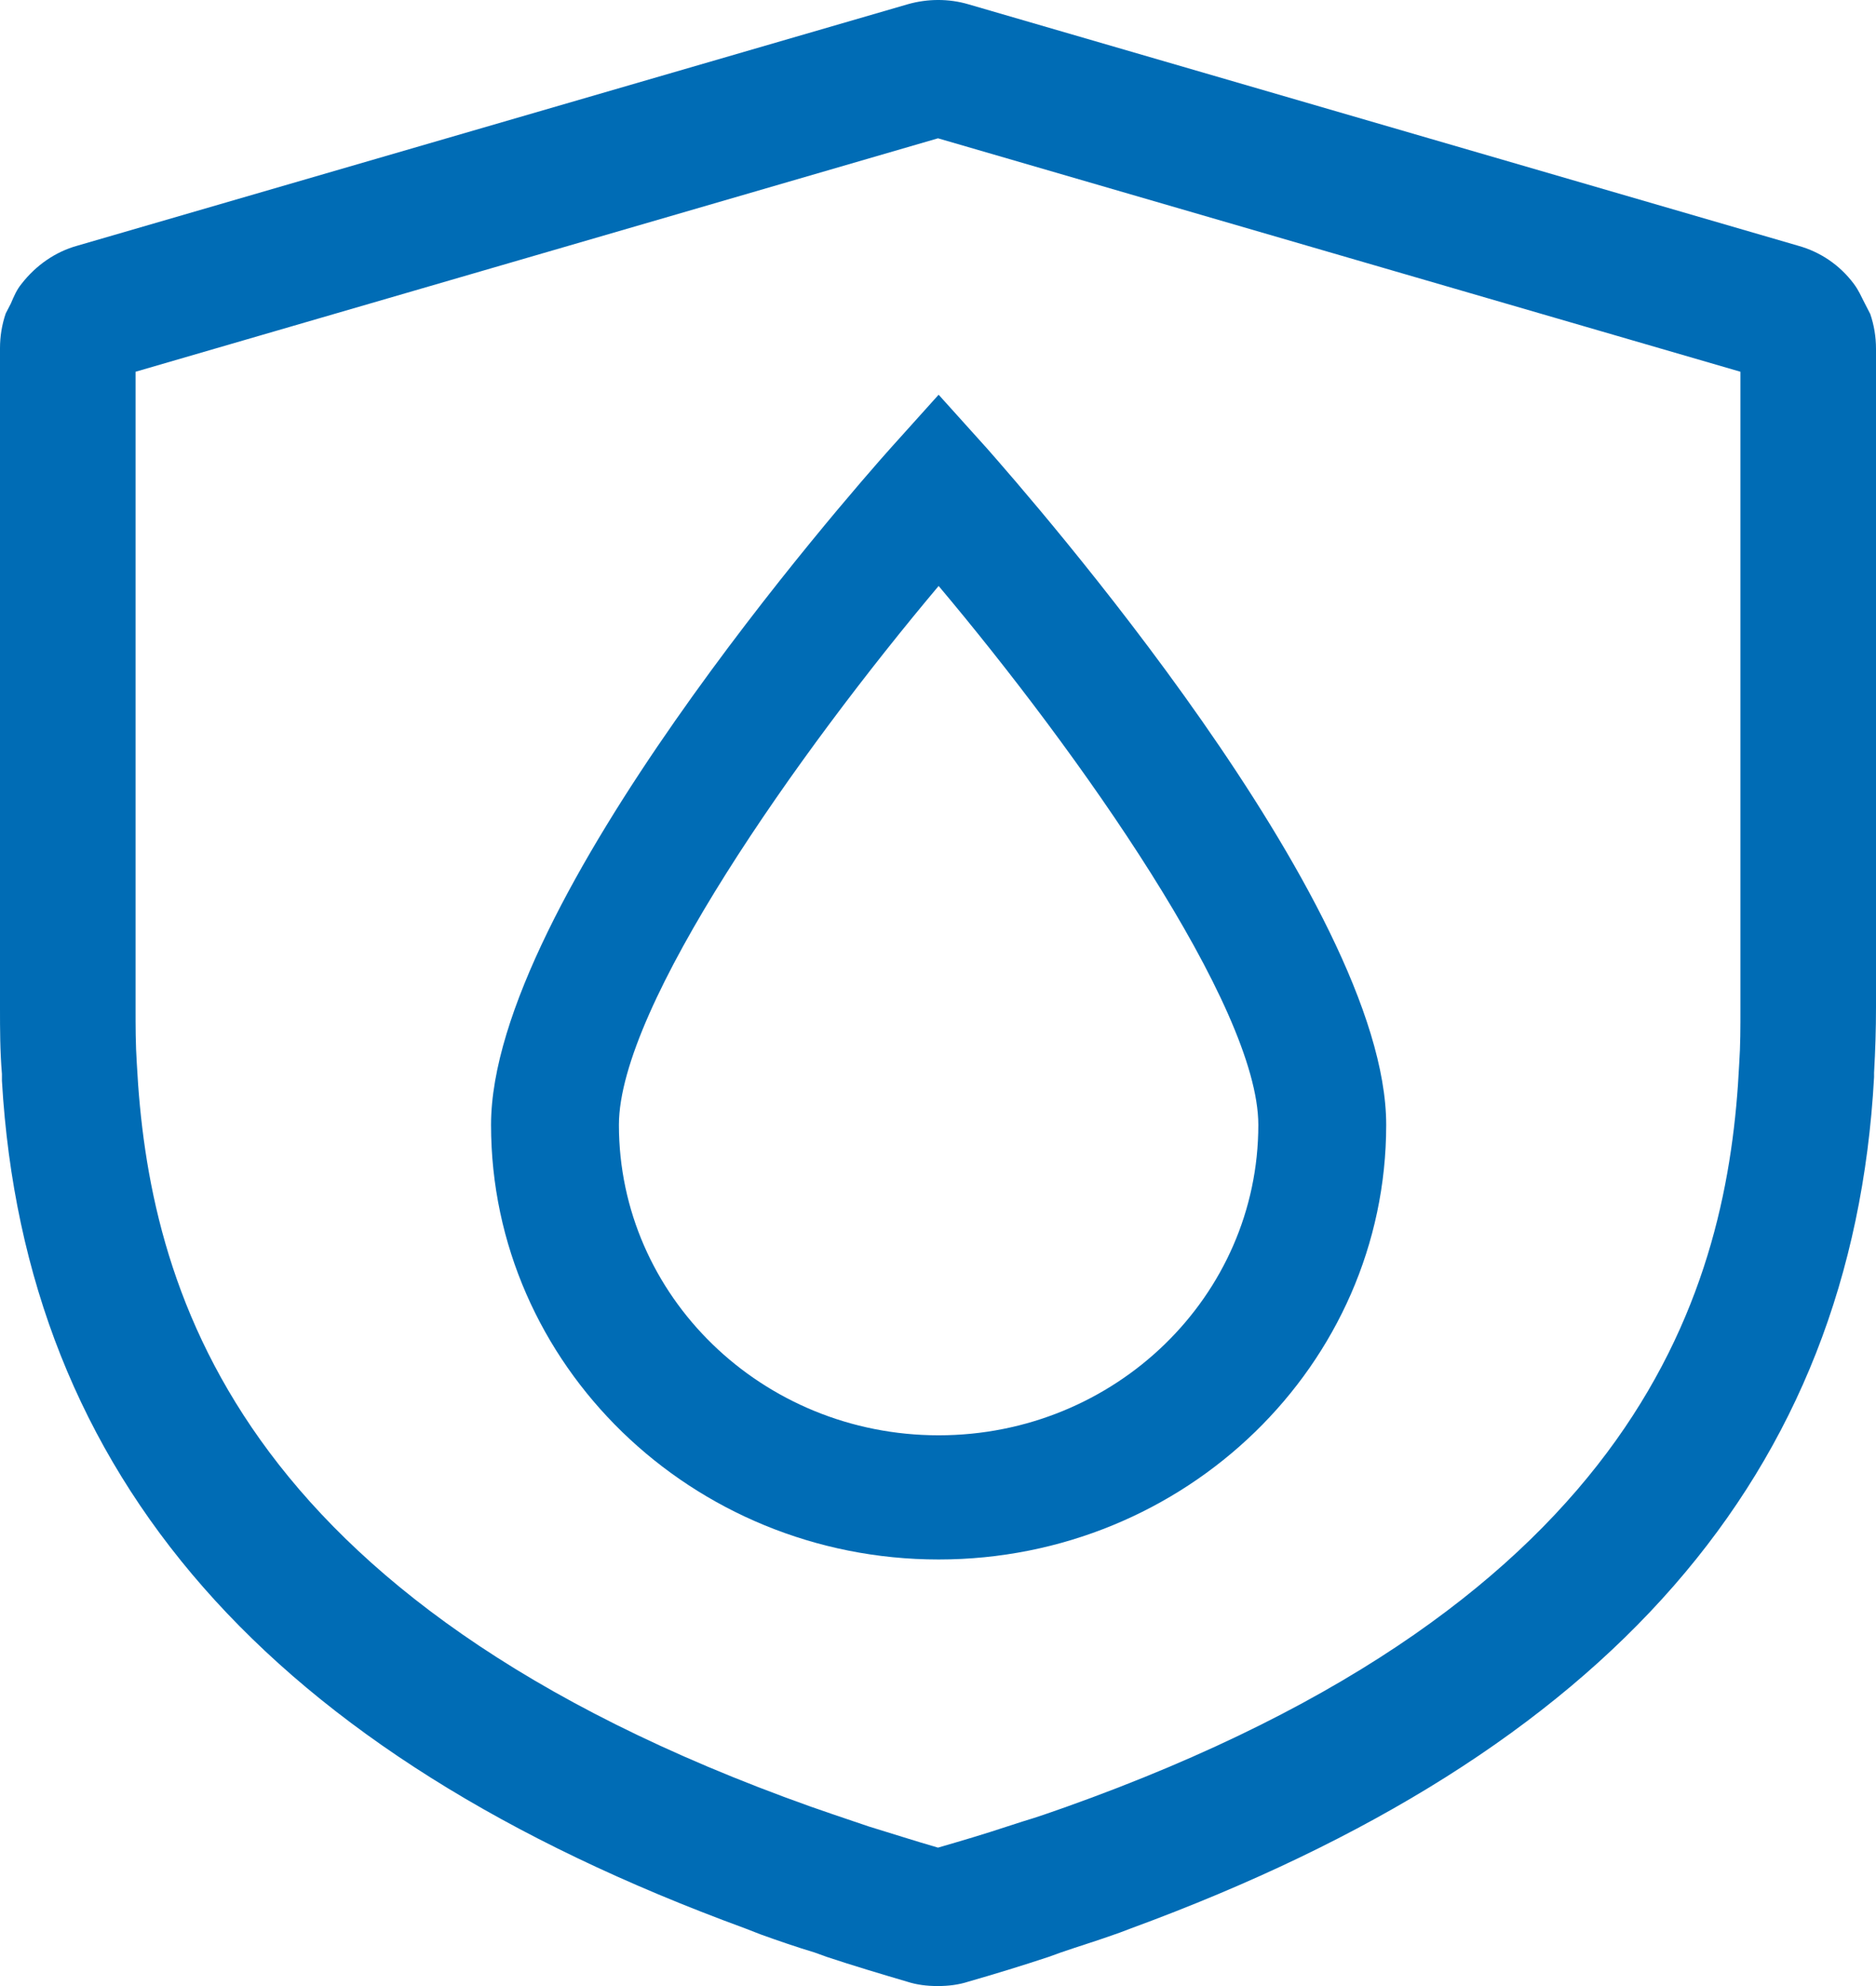
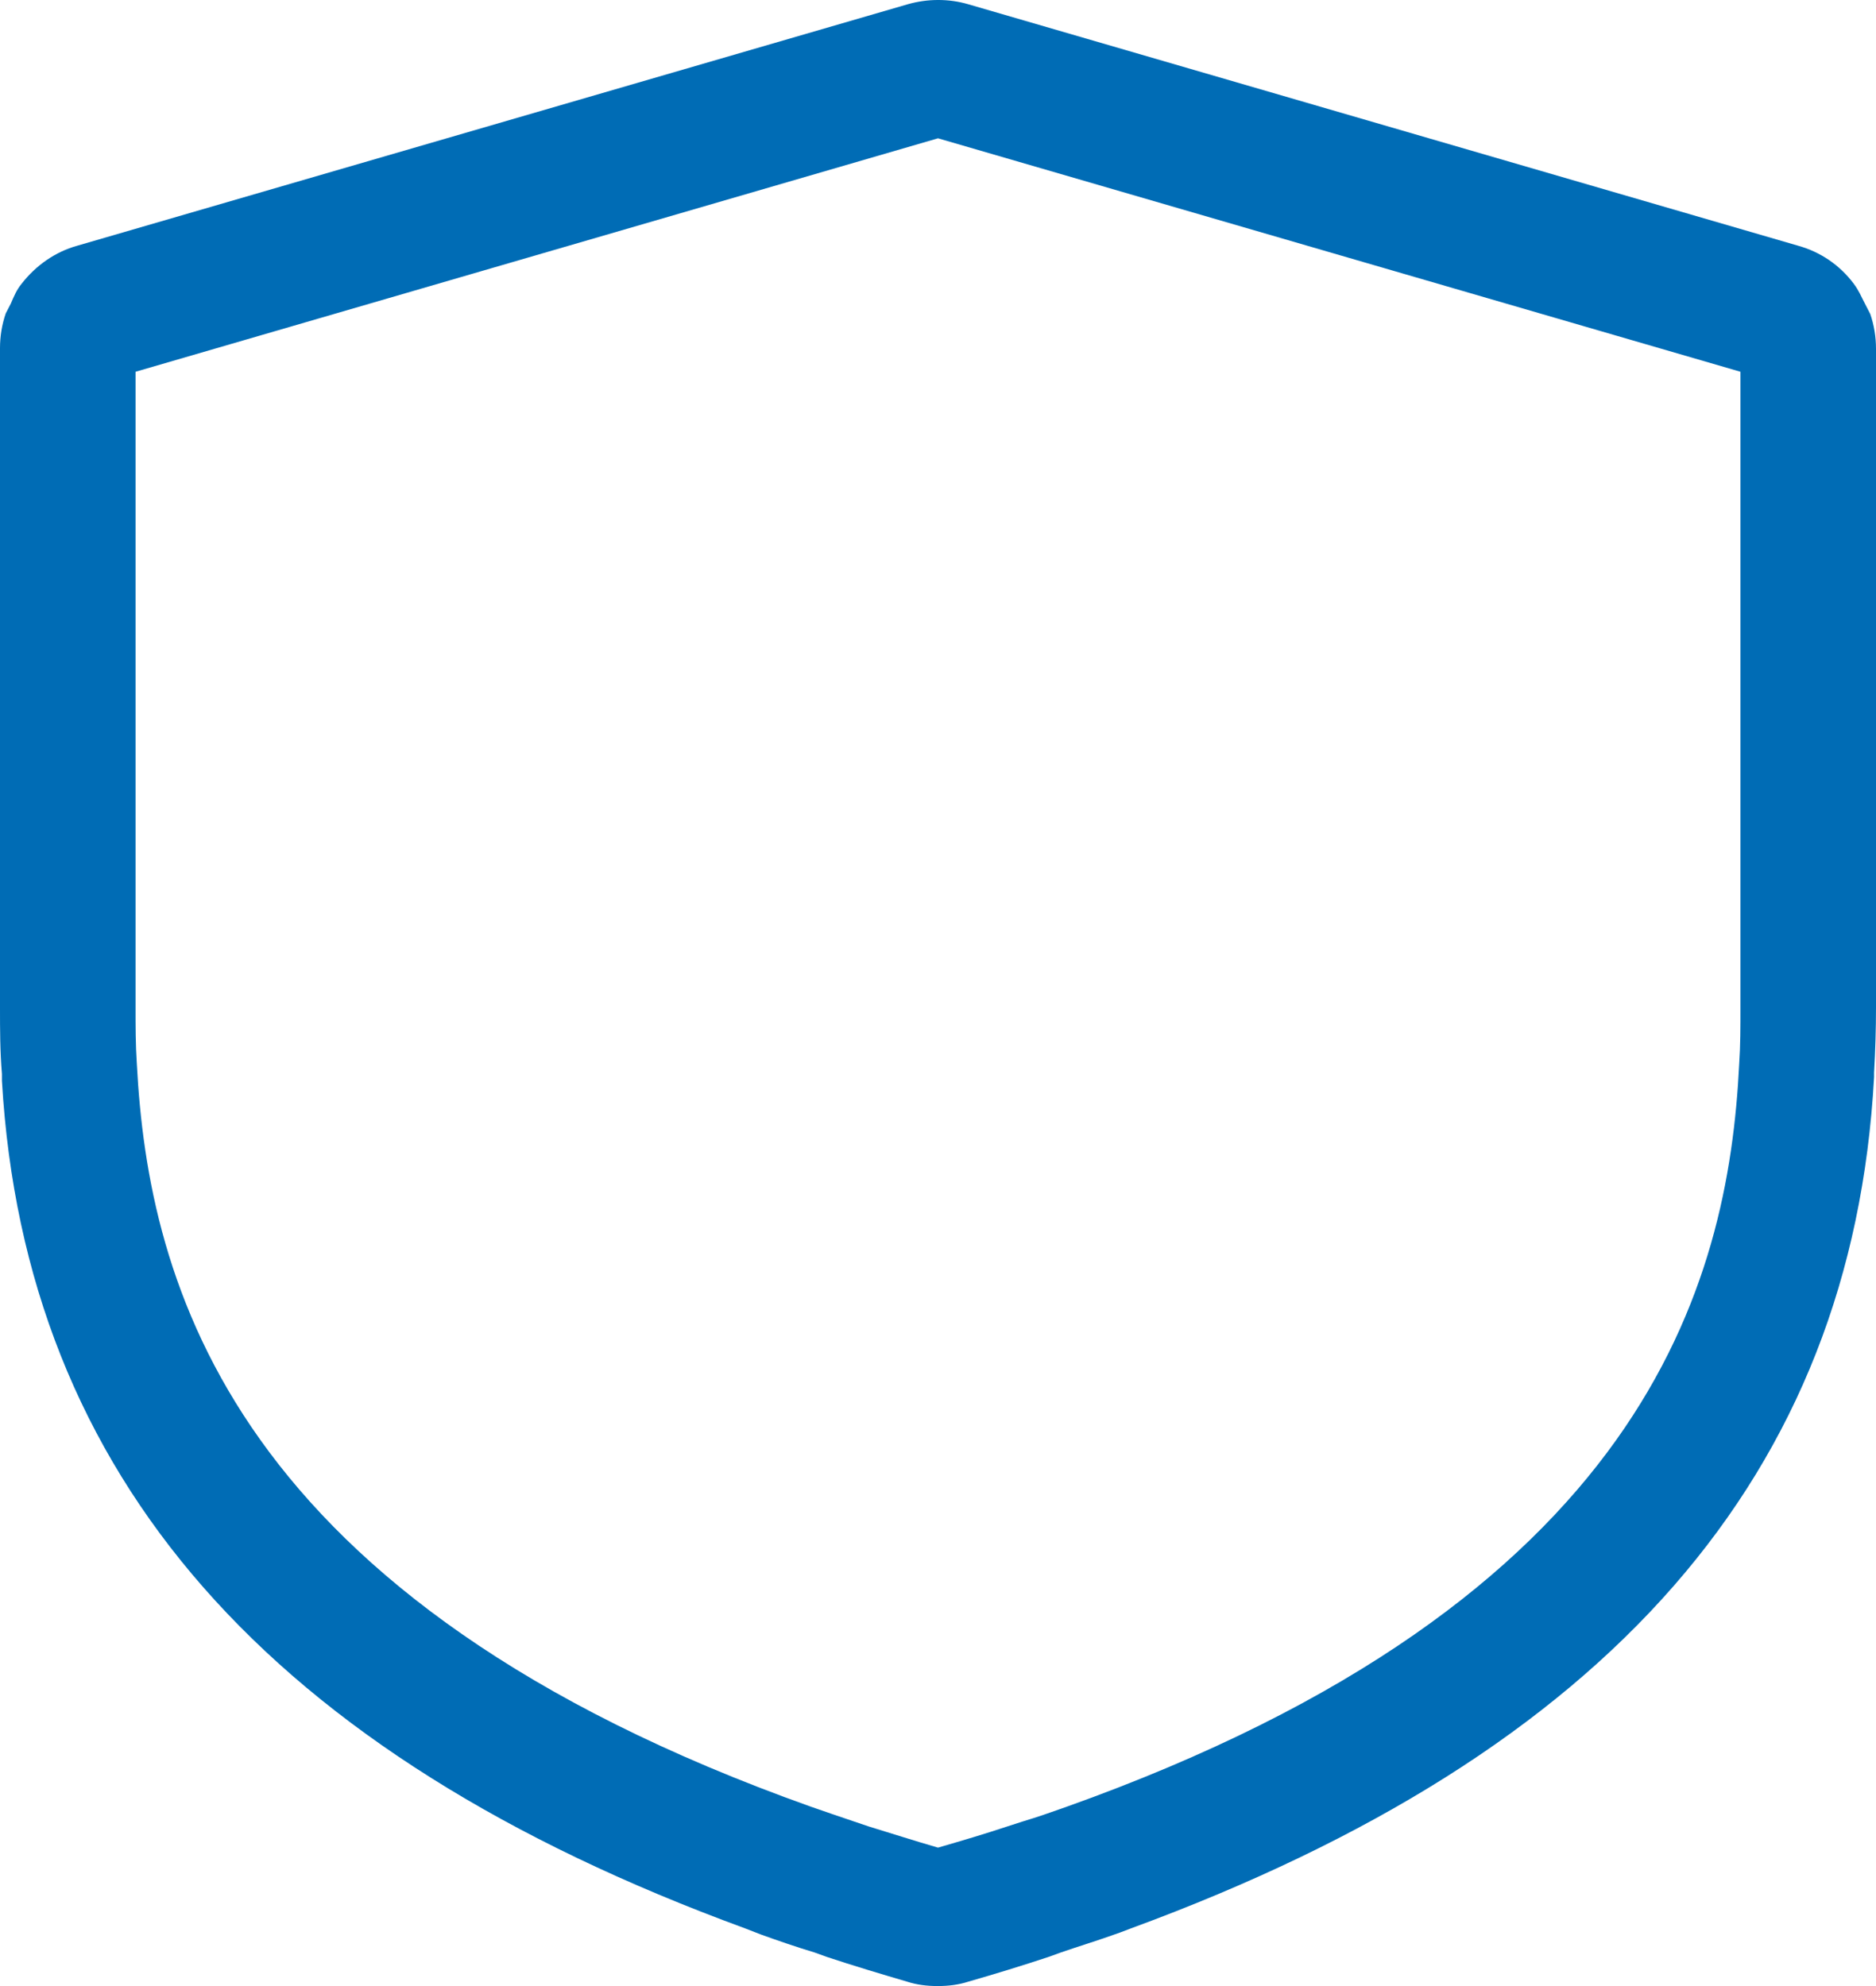
<svg xmlns="http://www.w3.org/2000/svg" width="68" height="72" viewBox="0 0 68 72" fill="none">
-   <path fill-rule="evenodd" clip-rule="evenodd" d="M35.786 16.268C37.249 17.937 50.246 32.723 50.246 40.78C50.246 49.468 42.969 56.536 34.023 56.536C25.077 56.536 17.799 49.468 17.799 40.78C17.799 32.722 30.777 17.935 32.262 16.268L34.023 14.31L35.786 16.268ZM34.023 21.243C28.947 27.275 22.435 36.481 22.434 40.78C22.434 46.992 27.626 52.034 34.023 52.034C40.419 52.034 45.611 46.992 45.611 40.78C45.61 36.48 39.098 27.275 34.023 21.243Z" fill="#006CB5" />
  <path fill-rule="evenodd" clip-rule="evenodd" d="M32.911 0.152C33.629 -0.051 34.394 -0.051 35.089 0.152L65.173 8.907C65.984 9.132 66.68 9.605 67.19 10.281C67.375 10.528 67.468 10.754 67.561 10.934L67.792 11.384C67.931 11.789 68 12.216 68 12.644V36.526C68 37.292 67.976 38.079 67.93 38.889V39.048C67.142 53.453 58.336 63.537 41.001 69.907L40.582 70.066C39.771 70.358 39.099 70.559 38.45 70.784L38.011 70.943C37.06 71.258 36.108 71.551 35.089 71.844C34.741 71.956 34.37 72 34 72H33.977C33.607 72 33.236 71.956 32.889 71.844C31.892 71.551 30.917 71.258 29.967 70.943L29.528 70.784C28.856 70.582 28.207 70.357 27.581 70.132L27.002 69.907C9.735 63.582 0.905 53.52 0.07 39.182V38.936C0.001 38.103 0 37.314 0 36.548V12.622C1.9063e-05 12.194 0.069 11.767 0.208 11.362L0.394 11.002C0.51 10.732 0.602 10.506 0.788 10.281C1.298 9.628 1.993 9.132 2.804 8.907L32.911 0.152ZM4.914 13.477V36.548C4.914 37.201 4.913 37.855 4.959 38.553C5.376 46.521 8.344 58.001 29.387 65.496C29.897 65.676 30.432 65.856 30.965 66.037L31.497 66.217C32.308 66.464 33.142 66.734 34 66.982C34.857 66.734 35.692 66.487 36.503 66.217L37.06 66.037C37.593 65.879 38.103 65.698 38.613 65.518C59.656 58.022 62.647 46.543 63.041 38.575C63.087 37.9 63.086 37.223 63.086 36.571V13.477L34 5.014L4.914 13.477Z" fill="#006CB5" />
</svg>